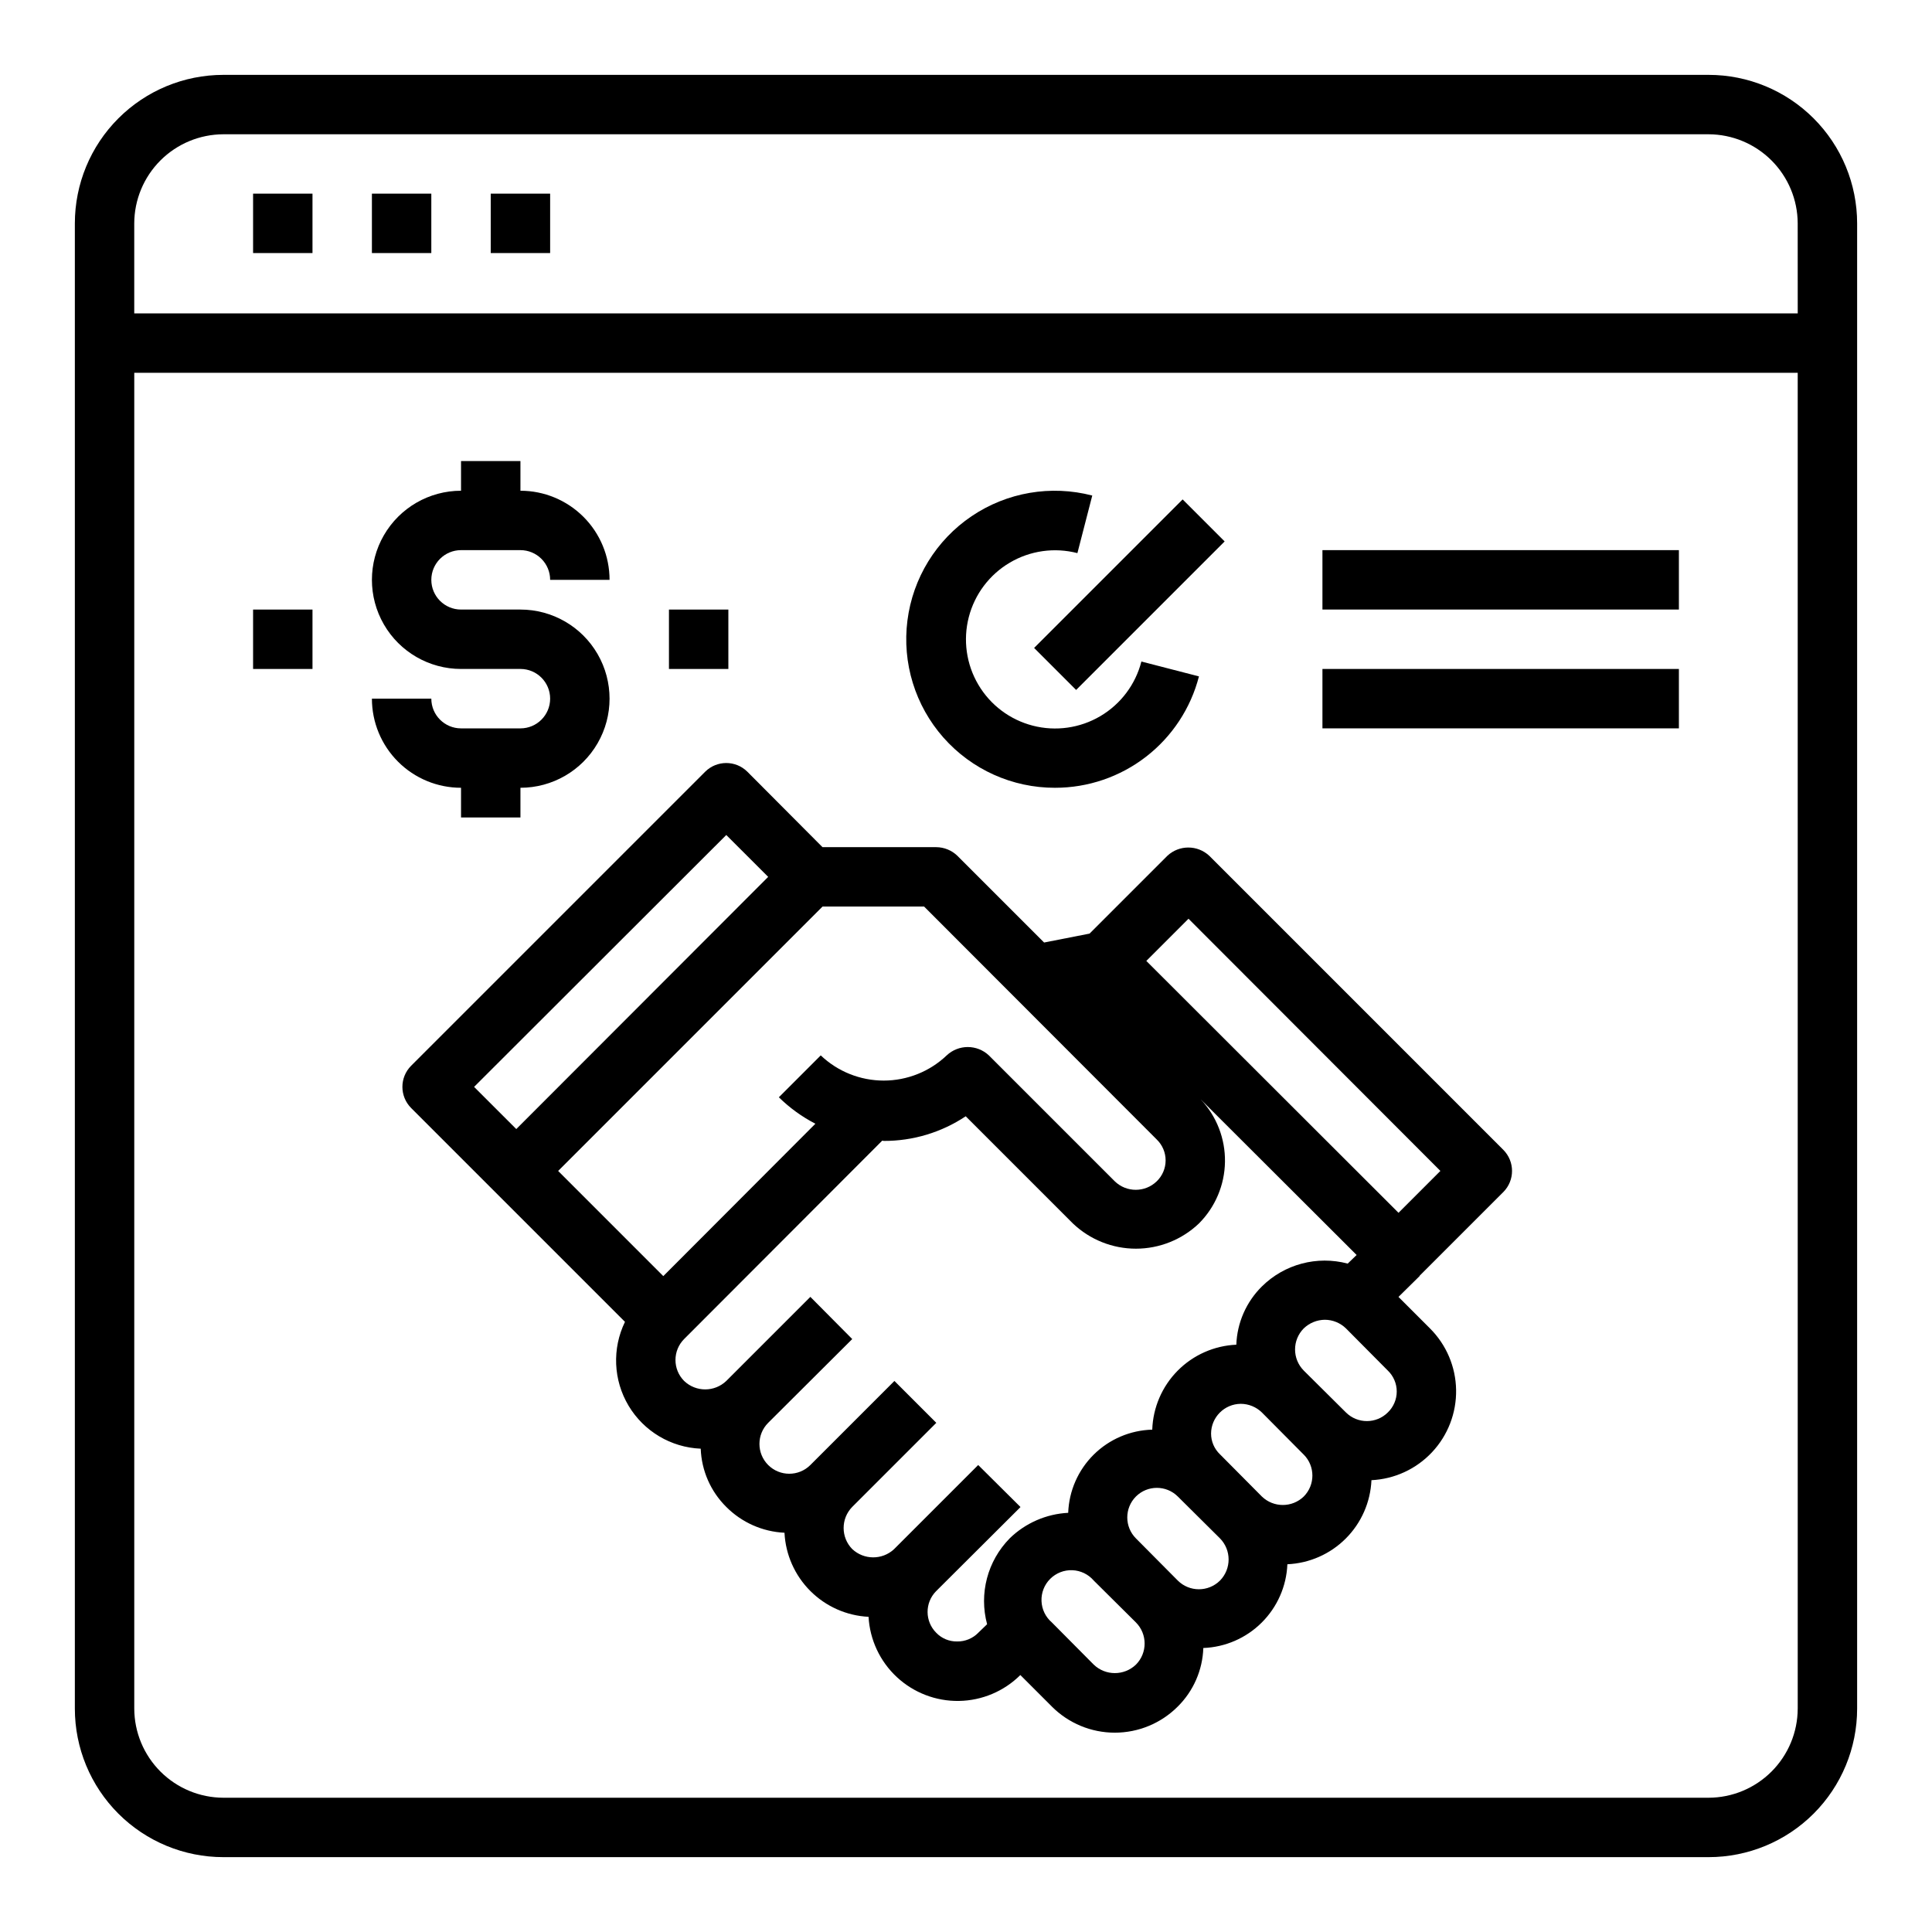
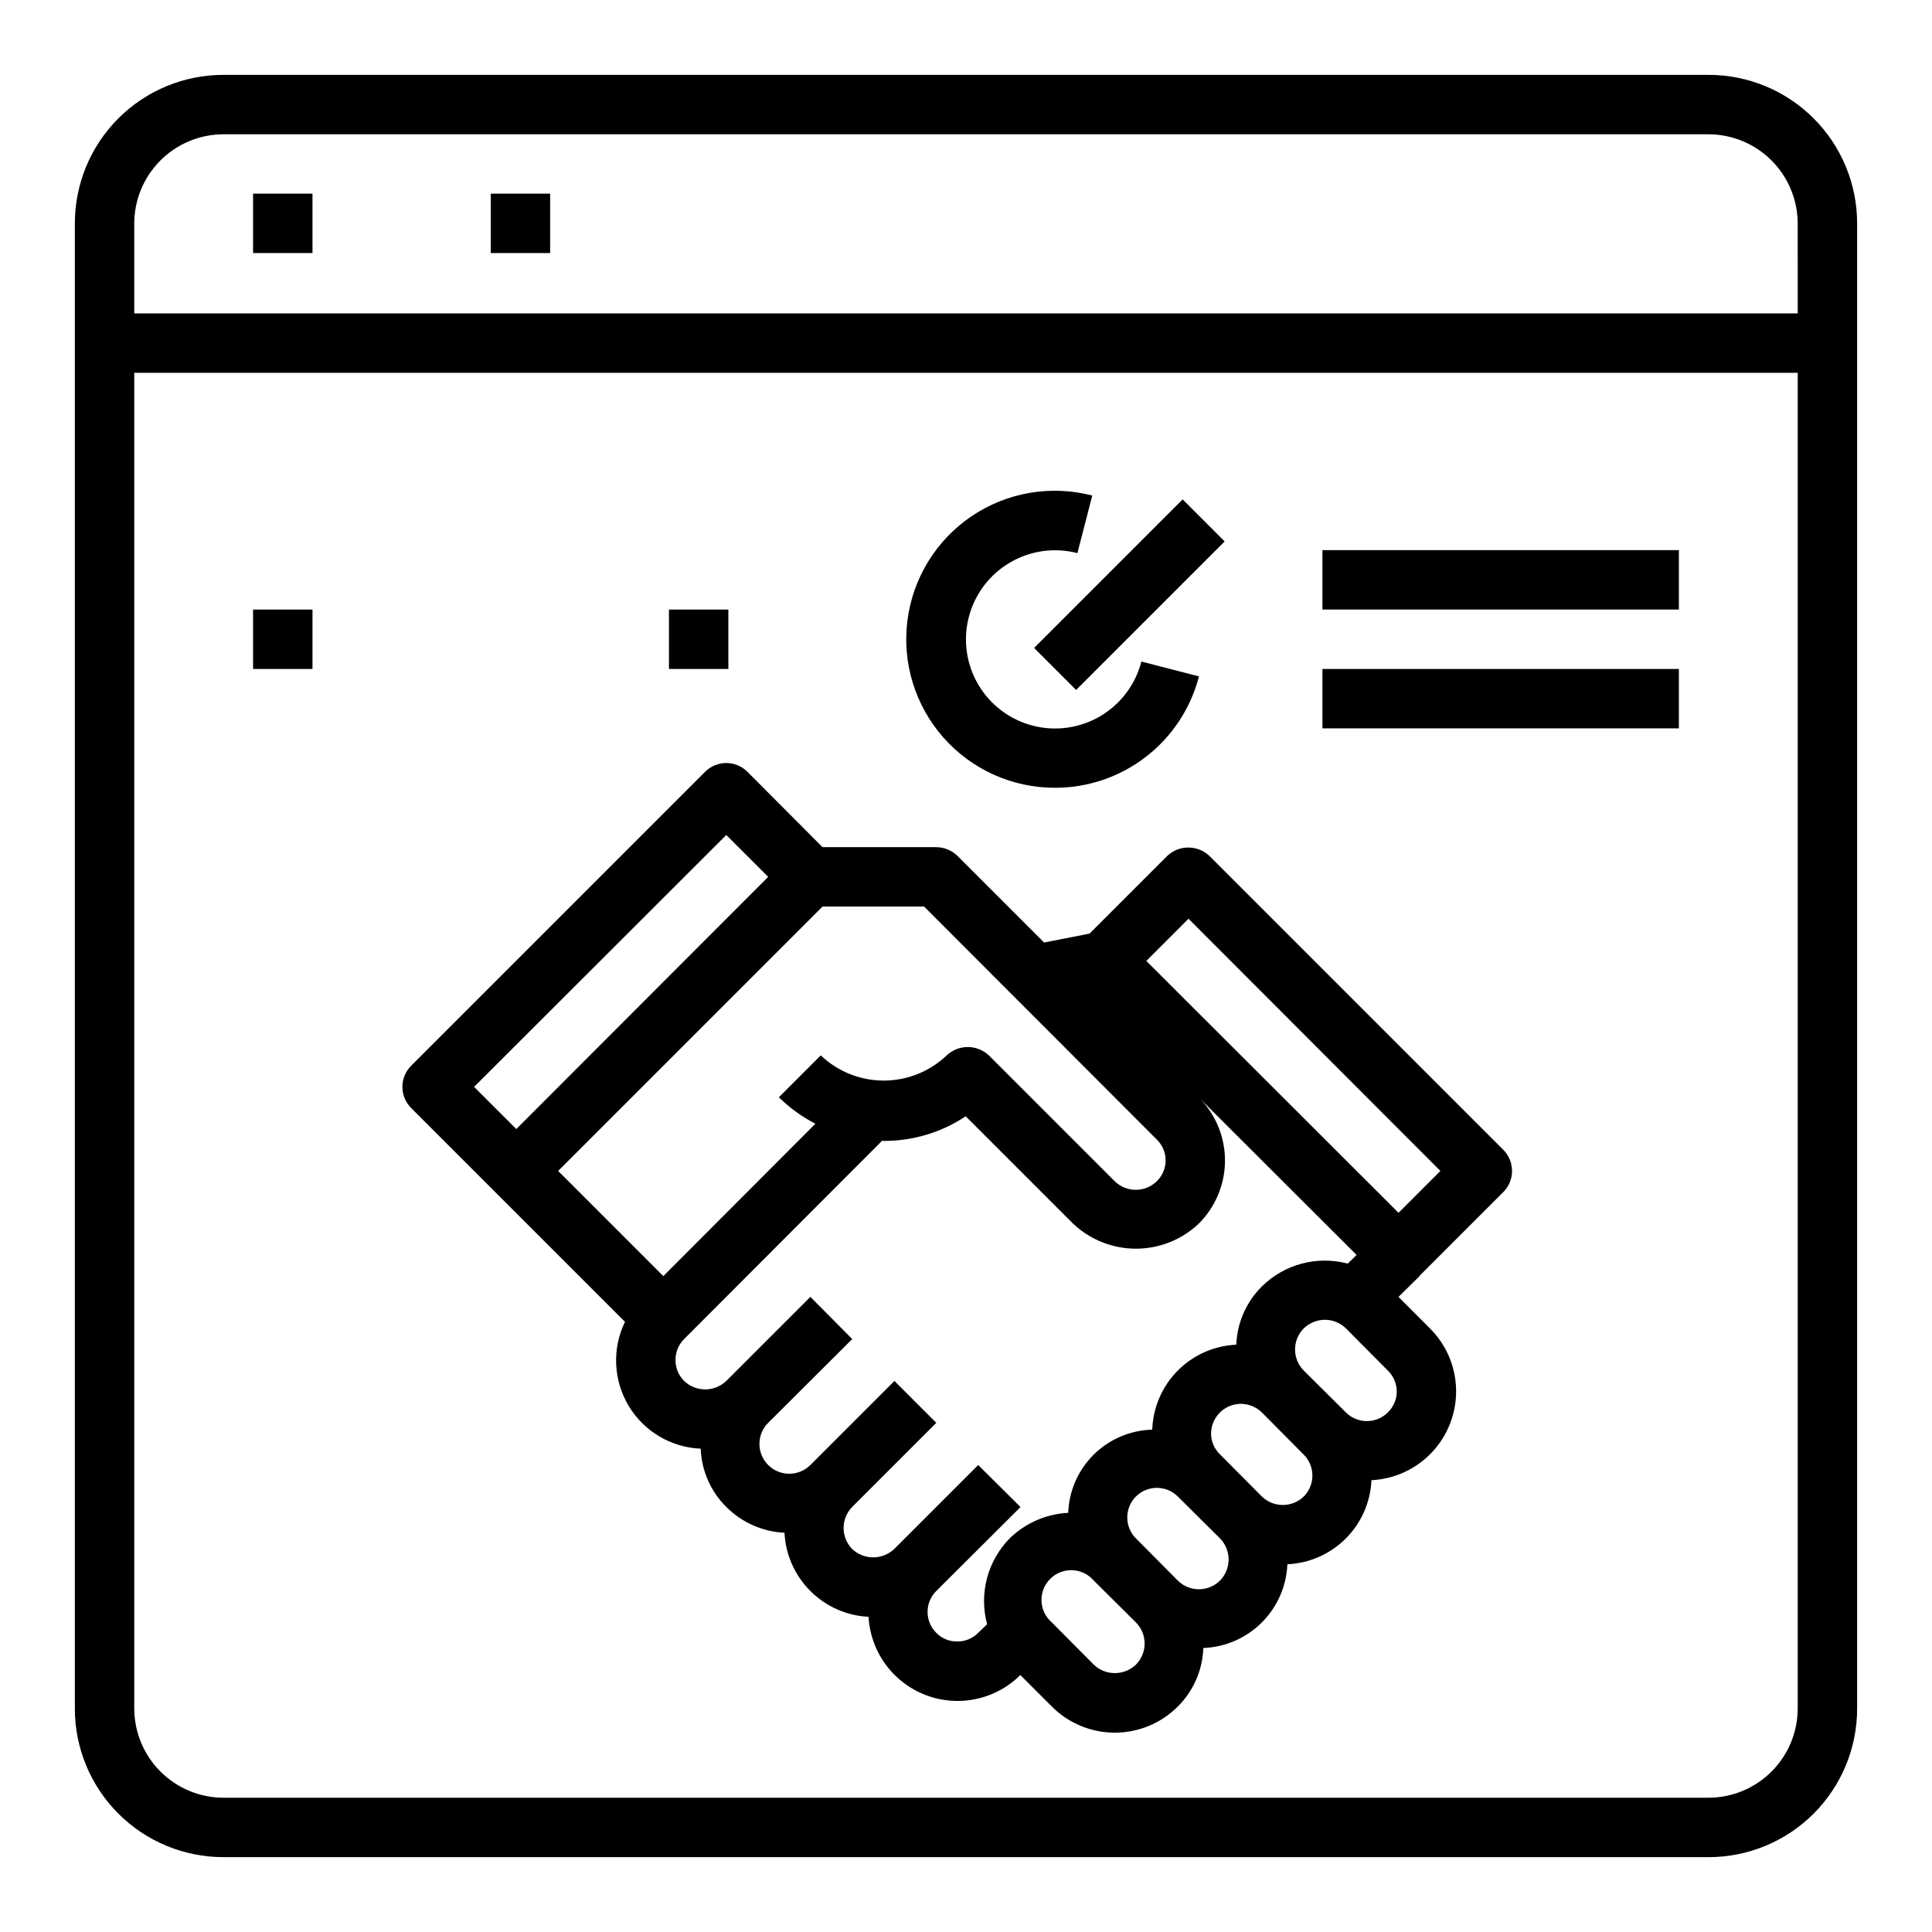
<svg xmlns="http://www.w3.org/2000/svg" fill="#000000" width="800px" height="800px" version="1.1" viewBox="144 144 512 512">
  <g>
    <path d="m596.8 163.84h-393.6c-10.441 0-20.453 4.148-27.832 11.531-7.383 7.379-11.531 17.391-11.531 27.832v393.6c0 10.438 4.148 20.449 11.531 27.832 7.379 7.379 17.391 11.527 27.832 11.527h393.6c10.438 0 20.449-4.148 27.832-11.527 7.379-7.383 11.527-17.395 11.527-27.832v-393.6c0-10.441-4.148-20.453-11.527-27.832-7.383-7.383-17.395-11.531-27.832-11.531zm23.617 432.96-0.004 0.004c-0.016 6.258-2.512 12.25-6.938 16.676-4.426 4.426-10.418 6.922-16.676 6.938h-393.6c-6.258-0.016-12.254-2.512-16.68-6.938-4.426-4.426-6.918-10.418-6.938-16.676v-354.01h440.83zm0-369.75-440.84 0.004v-23.852c0.02-6.258 2.512-12.254 6.938-16.68s10.422-6.918 16.68-6.938h393.6c6.258 0.02 12.25 2.512 16.676 6.938 4.426 4.426 6.922 10.422 6.938 16.68z" />
    <path d="m520.28 482.02 22.121-22.121v0.004c3.07-3.094 3.07-8.086 0-11.18l-77.934-77.934c-3.125-2.914-7.973-2.914-11.098 0l-20.625 20.625-12.043 2.363-22.988-22.988c-1.5-1.449-3.5-2.266-5.59-2.281h-30.148l-19.918-19.996c-3.094-3.07-8.082-3.07-11.176 0l-77.934 77.934c-3.07 3.094-3.07 8.082 0 11.176l56.68 56.68c-3.449 7.098-3.09 15.457 0.953 22.23 4.047 6.773 11.234 11.055 19.121 11.383 0.211 5.816 2.629 11.336 6.769 15.43 4.106 4.129 9.609 6.57 15.43 6.848 0.289 5.816 2.731 11.312 6.848 15.43s9.613 6.559 15.43 6.848c0.34 6.094 3.027 11.82 7.496 15.973 4.469 4.156 10.371 6.422 16.473 6.32 6.102-0.102 11.926-2.559 16.258-6.863l8.344 8.344v0.004c4.422 4.434 10.426 6.926 16.688 6.926s12.266-2.492 16.688-6.926c4.152-4.117 6.578-9.664 6.769-15.512 5.824-0.219 11.352-2.625 15.48-6.742 4.129-4.113 6.559-9.633 6.797-15.453 5.828-0.258 11.348-2.688 15.469-6.812 4.125-4.121 6.555-9.641 6.812-15.469 6.117-0.289 11.879-2.953 16.066-7.422 4.191-4.469 6.473-10.391 6.367-16.516-0.102-6.121-2.59-11.965-6.926-16.285l-8.344-8.344 5.59-5.512c-0.004-0.078-0.004-0.078 0.074-0.16zm-250.64-49.984 66.832-66.754 11.102 11.098-66.754 66.832zm22.277 22.277 70.062-70.062h26.922l61.637 61.715v0.004c1.512 1.449 2.363 3.453 2.363 5.547s-0.852 4.102-2.363 5.551c-3.094 2.992-8.004 2.992-11.098 0l-33.379-33.379c-3.141-2.949-8.035-2.949-11.176 0-4.5 4.285-10.477 6.676-16.691 6.676-6.211 0-12.188-2.391-16.688-6.676l-11.098 11.102c2.856 2.809 6.121 5.168 9.68 7.008l-40.305 40.383zm119.66 97.375c-5.887 5.988-8.164 14.645-5.984 22.75l-2.363 2.281 0.004 0.004c-1.473 1.492-3.492 2.32-5.59 2.281-2.074 0.035-4.07-0.789-5.512-2.281-3.051-3.027-3.086-7.953-0.078-11.023 0.043 0 0.078-0.035 0.078-0.078l22.277-22.199v-0.078l-11.176-11.098-22.277 22.277c-0.078 0-0.078 0-0.078 0.078-3.133 2.852-7.93 2.816-11.023-0.078-3.043-3.106-3.043-8.074 0-11.18l22.277-22.277-11.098-11.098-22.277 22.277c-3.086 3.086-8.094 3.086-11.18 0-3.086-3.09-3.086-8.094 0-11.18l22.277-22.199-11.098-11.18-22.277 22.277c-3.129 2.992-8.055 2.992-11.18 0-3.051-3.07-3.051-8.027 0-11.098l52.508-52.586c0.156 0 0.234 0.078 0.395 0.078h-0.004c7.731 0.027 15.293-2.246 21.727-6.531l28.418 28.418c4.504 4.281 10.477 6.672 16.691 6.672 6.211 0 12.188-2.391 16.688-6.672 4.344-4.348 6.824-10.215 6.91-16.359 0.09-6.141-2.219-12.078-6.438-16.547l41.328 41.25-2.363 2.281c-8.121-2.16-16.777 0.148-22.75 6.062-4.137 4.094-6.559 9.613-6.769 15.43-5.867 0.258-11.418 2.719-15.551 6.891-4.129 4.176-6.531 9.754-6.727 15.621-5.82 0.152-11.363 2.516-15.504 6.609-4.137 4.098-6.562 9.617-6.773 15.434-5.82 0.297-11.332 2.703-15.508 6.769zm33.457 33.457c-3.125 2.992-8.055 2.992-11.18 0l-11.098-11.18c-1.668-1.426-2.664-3.481-2.746-5.672-0.086-2.195 0.746-4.32 2.297-5.871 1.555-1.551 3.68-2.387 5.871-2.301s4.25 1.078 5.676 2.746l11.18 11.098c3.07 3.094 3.07 8.086 0 11.18zm22.277-22.277c-3.094 3.07-8.086 3.07-11.18 0l-11.098-11.18c-3.055-3.07-3.055-8.027 0-11.098 3.07-3.055 8.027-3.055 11.098 0l11.18 11.098c3.043 3.106 3.043 8.074 0 11.18zm22.199-22.277c-3.094 2.992-8.004 2.992-11.102 0l-11.098-11.18c-1.512-1.434-2.367-3.426-2.363-5.512 0.031-4.332 3.539-7.84 7.875-7.871 2.086 0.008 4.09 0.828 5.586 2.285l11.098 11.18 0.004-0.004c3.051 3.07 3.051 8.031 0 11.102zm22.277-22.277c-3.07 3.051-8.027 3.051-11.098 0l-11.18-11.098v-0.004c-3.07-3.094-3.07-8.082 0-11.176 1.504-1.445 3.504-2.262 5.59-2.285 2.086 0.008 4.09 0.828 5.59 2.285l11.098 11.18v-0.004c1.508 1.453 2.363 3.457 2.363 5.551s-0.855 4.098-2.363 5.551zm-64-119.66 11.18-11.18 66.754 66.832-11.098 11.098z" />
    <path d="m211.07 195.32h15.742v15.742h-15.742z" />
-     <path d="m242.56 195.32h15.742v15.742h-15.742z" />
    <path d="m274.05 195.32h15.742v15.742h-15.742z" />
    <path d="m423.61 352.77c8.73 0.004 17.211-2.894 24.113-8.238 6.902-5.344 11.832-12.828 14.012-21.281l-15.258-3.938h0.004c-1.559 6.07-5.465 11.273-10.859 14.461s-11.836 4.102-17.902 2.539c-6.07-1.559-11.27-5.469-14.453-10.867-3.184-5.394-4.094-11.836-2.527-17.902 1.566-6.07 5.481-11.266 10.879-14.445 5.398-3.184 11.84-4.086 17.906-2.516l3.938-15.258h-0.004c-10.953-2.856-22.605-0.859-31.984 5.481-9.375 6.34-15.57 16.41-16.996 27.641-1.43 11.23 2.047 22.531 9.539 31.016 7.492 8.484 18.273 13.336 29.594 13.309z" />
    <path d="m418.05 315.71 39.359-39.359 11.133 11.133-39.359 39.359z" />
    <path d="m494.46 289.79h94.465v15.742h-94.465z" />
    <path d="m494.46 321.28h94.465v15.742h-94.465z" />
-     <path d="m266.18 360.64h15.742v-7.871c8.438 0 16.234-4.5 20.453-11.809 4.219-7.305 4.219-16.309 0-23.613-4.219-7.309-12.016-11.809-20.453-11.809h-15.742c-4.348 0-7.875-3.523-7.875-7.871 0-4.348 3.527-7.875 7.875-7.875h15.742c2.09 0 4.09 0.832 5.566 2.309 1.477 1.473 2.305 3.477 2.305 5.566h15.746c0-6.266-2.488-12.273-6.918-16.699-4.43-4.43-10.438-6.918-16.699-6.918v-7.871h-15.742v7.871c-8.438 0-16.234 4.5-20.453 11.809-4.219 7.305-4.219 16.309 0 23.613 4.219 7.309 12.016 11.809 20.453 11.809h15.742c4.348 0 7.871 3.523 7.871 7.871 0 4.348-3.523 7.875-7.871 7.875h-15.742c-4.348 0-7.875-3.527-7.875-7.875h-15.742c0 6.266 2.488 12.273 6.918 16.699 4.426 4.43 10.434 6.918 16.699 6.918z" />
    <path d="m321.28 305.54h15.742v15.742h-15.742z" />
    <path d="m211.07 305.54h15.742v15.742h-15.742z" />
  </g>
</svg>